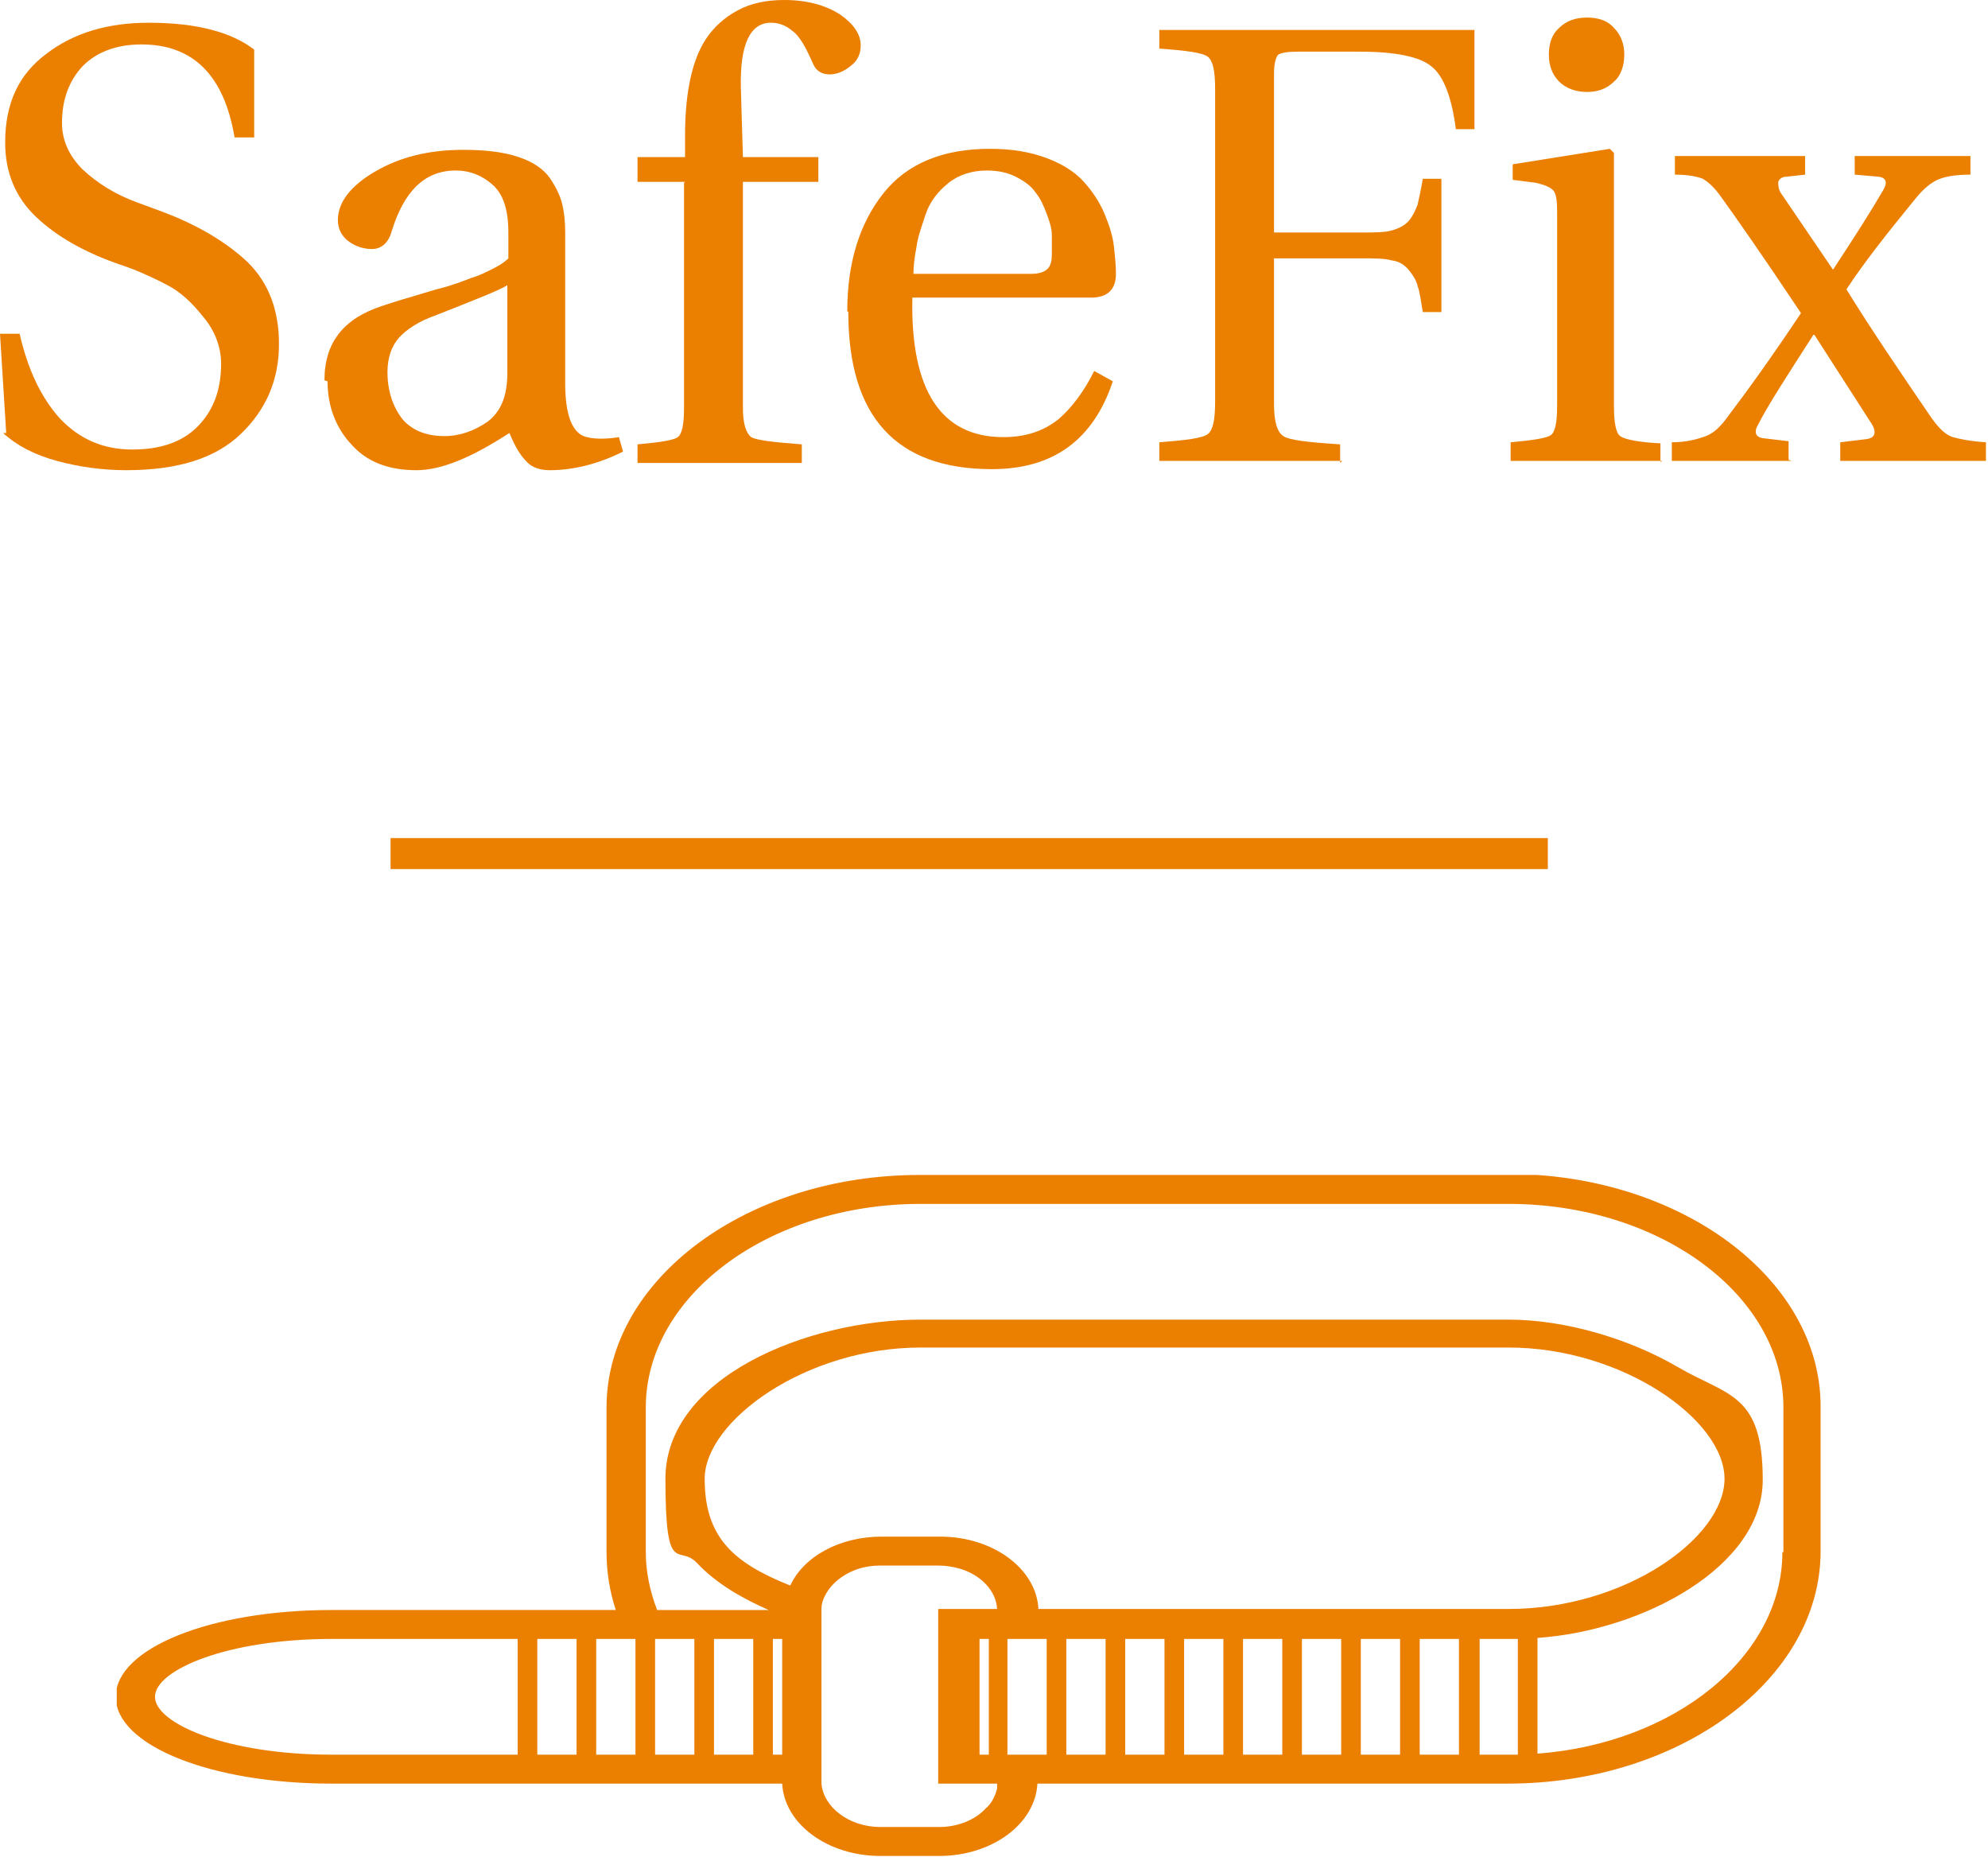
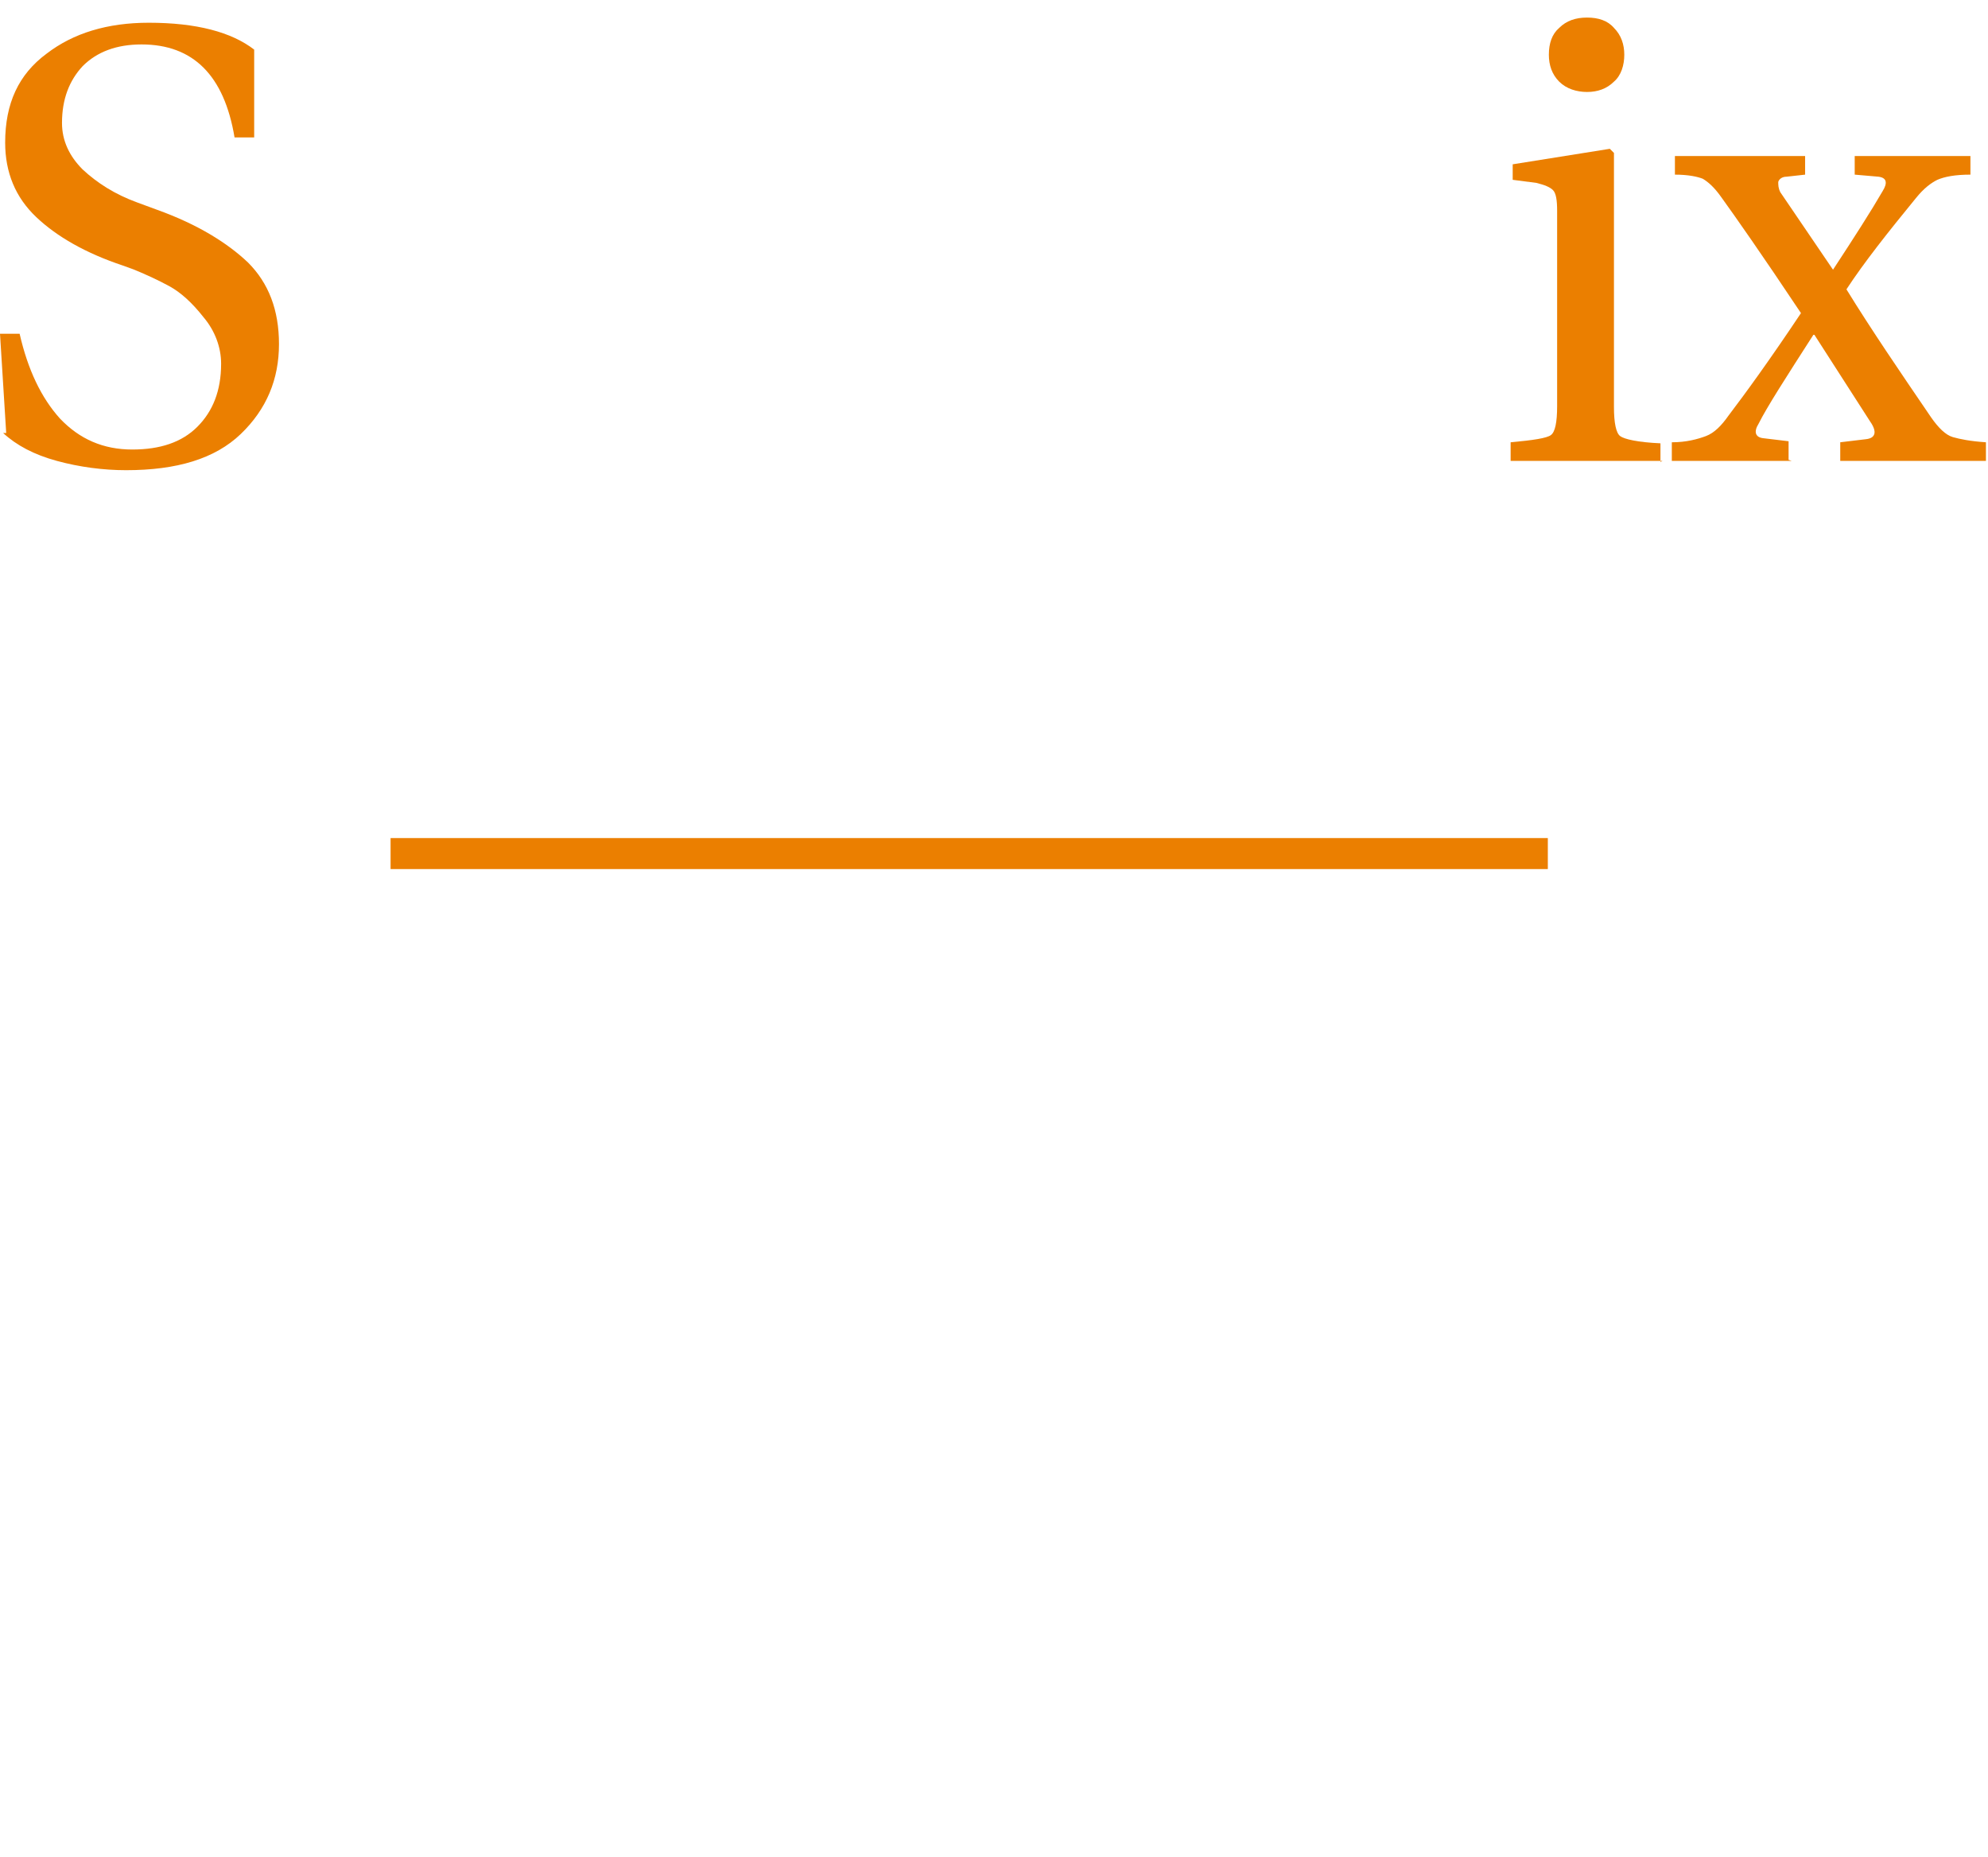
<svg xmlns="http://www.w3.org/2000/svg" version="1.1" viewBox="0 0 192.4 179.7">
  <defs>
    <style>
      .cls-1 {
        stroke: #eb7f00;
        stroke-width: 3px;
      }

      .cls-1, .cls-2 {
        fill: none;
      }

      .cls-3 {
        fill: #eb7f00;
      }

      .cls-4 {
        clip-path: url(#clippath);
      }
    </style>
    <clipPath id="clippath">
-       <rect class="cls-2" x="11.3" y="113.7" width="165" height="66" />
-     </clipPath>
+       </clipPath>
  </defs>
  <g>
    <g id="Ebene_1">
      <g>
        <g>
          <path class="cls-3" d="M.6,41.9l-.6-9.6h1.9c.8,3.5,2.1,6.2,3.9,8.2,1.9,2,4.2,3,7,3h0c2.7,0,4.8-.7,6.3-2.2,1.5-1.5,2.3-3.5,2.3-6.1h0c0-1.6-.6-3.2-1.7-4.5-1.1-1.4-2.2-2.4-3.3-3-1.1-.6-2.2-1.1-3.4-1.6h0l-1.1-.4c-3.6-1.2-6.4-2.8-8.4-4.7-2-1.9-3-4.3-3-7.2h0c0-3.8,1.3-6.6,4-8.6,2.6-2,5.9-3,9.9-3h0c4.6,0,8,.9,10.2,2.6h0v8.5h-1.9c-1-6-4-9-9-9h0c-2.4,0-4.3.7-5.7,2.1-1.3,1.4-2,3.2-2,5.5h0c0,1.7.7,3.2,2,4.5,1.4,1.3,3.1,2.4,5.3,3.2h0l1.9.7c3.9,1.4,6.8,3.2,8.8,5.1,2,2,3,4.6,3,7.9h0c0,3.4-1.2,6.3-3.7,8.7-2.5,2.4-6.2,3.5-11.1,3.5h0c-2.2,0-4.5-.3-6.7-.9-2.2-.6-3.9-1.5-5.2-2.7h0Z" />
-           <path class="cls-3" d="M31.4,36.8h0c0-3.7,1.9-6,5.6-7.2h0c.6-.2,1.5-.5,2.9-.9,1.3-.4,2.3-.7,3.1-.9.7-.2,1.6-.5,2.6-.9,1-.3,1.7-.7,2.3-1,.6-.3,1-.6,1.3-.9h0v-2.5c0-2.2-.5-3.7-1.5-4.6-1-.9-2.2-1.4-3.6-1.4h0c-3,0-5,2-6.2,5.9h0c-.3,1.1-1,1.7-1.9,1.7h0c-.7,0-1.5-.2-2.2-.7s-1.1-1.2-1.1-2.1h0c0-1.7,1.2-3.3,3.6-4.7,2.4-1.4,5.2-2.1,8.5-2.1h0c2.2,0,3.9.2,5.4.7s2.4,1.2,3,2c.6.9,1,1.7,1.2,2.5.2.8.3,1.7.3,2.8h0v14.6c0,3.1.7,4.9,2.1,5.2h0c.8.2,1.9.2,3.1,0h0l.4,1.4c-2.4,1.2-4.8,1.8-7.1,1.8h0c-1,0-1.8-.3-2.3-.9-.6-.6-1.1-1.5-1.6-2.7h0c-3.7,2.4-6.6,3.6-9,3.6h0c-2.7,0-4.8-.8-6.3-2.5-1.5-1.6-2.3-3.7-2.3-6.1ZM37.5,36h0c0,1.8.5,3.3,1.4,4.5.9,1.1,2.3,1.7,4.1,1.7h0c1.5,0,2.9-.5,4.2-1.4,1.3-1,1.9-2.5,1.9-4.7h0v-8.5c-.8.5-3.1,1.4-6.9,2.9h0c-1.7.6-2.9,1.4-3.6,2.2-.7.8-1.1,1.9-1.1,3.3Z" />
-           <path class="cls-3" d="M66.3,17.6h-4.6v-2.4h4.6v-2.1c0-4.2.7-7.3,2-9.3h0c.8-1.2,1.8-2.1,3.1-2.8,1.3-.7,2.8-1,4.5-1h0c2.2,0,4,.5,5.4,1.4,1.3.9,2,1.9,2,3h0c0,.8-.3,1.5-1,2-.6.5-1.3.8-2,.8h0c-.7,0-1.3-.3-1.6-1h0c-.7-1.6-1.3-2.7-2-3.2-.7-.6-1.4-.8-2.1-.8h0c-2,0-3,2.1-2.9,6.3h0l.2,6.7h7.3v2.4h-7.3v21.9c0,1.5.3,2.4.8,2.8.5.3,2.2.5,4.9.7h0v1.8h-15.9v-1.8c2.2-.2,3.5-.4,3.9-.7.4-.3.6-1.2.6-2.8h0v-21.8Z" />
-           <path class="cls-3" d="M82,30.1h0c0-4.7,1.2-8.5,3.5-11.4,2.3-2.9,5.8-4.3,10.3-4.3h0c2.1,0,3.9.3,5.5.9,1.6.6,2.8,1.4,3.6,2.3.8.9,1.5,1.9,2,3.1.5,1.2.8,2.2.9,3.1.1.9.2,1.8.2,2.7h0c0,1.5-.8,2.3-2.4,2.3h-17.3c-.2,9,2.8,13.5,8.8,13.5h0c2.2,0,3.9-.6,5.3-1.7,1.3-1.1,2.5-2.7,3.5-4.7h0l1.8,1c-1.9,5.7-5.8,8.5-11.7,8.5h0c-9.3,0-13.9-5.1-13.9-15.2ZM88.4,26.5h11.4c.8,0,1.3-.2,1.6-.5.3-.3.4-.8.4-1.4h0c0-.6,0-1.1,0-1.8s-.2-1.3-.5-2.1c-.3-.8-.6-1.5-1.1-2.1-.4-.6-1.1-1.1-1.9-1.5-.8-.4-1.7-.6-2.8-.6h0c-1.4,0-2.7.4-3.7,1.2-1,.8-1.8,1.8-2.2,3-.4,1.2-.8,2.3-.9,3.2-.2,1-.3,1.9-.3,2.7Z" />
-           <path class="cls-3" d="M129.9,44.6h-17.7v-1.8c2.6-.2,4.2-.4,4.7-.8s.7-1.4.7-3.1h0V8.6c0-1.7-.2-2.7-.7-3.1-.5-.4-2-.6-4.7-.8h0v-1.8h30.5v9.6h-1.8c-.4-3.1-1.2-5.2-2.4-6.1-1.1-.9-3.4-1.4-6.9-1.4h-6c-1,0-1.6.1-1.9.3-.2.2-.4.8-.4,1.8h0v15.4h8.4c1.3,0,2.3,0,3-.2.7-.2,1.3-.5,1.7-1,.4-.5.6-1,.8-1.5.1-.5.3-1.3.5-2.5h1.8v12.9h-1.8c-.2-1.2-.3-2-.5-2.5-.1-.5-.4-1-.8-1.5-.4-.5-.9-.9-1.7-1-.7-.2-1.7-.2-3-.2h-8.4v14.1c0,1.7.3,2.7.9,3.1.6.4,2.4.6,5.5.8h0v1.8Z" />
          <path class="cls-3" d="M150.9,7.9c-.7-.7-1-1.6-1-2.6,0-1.1.3-2,1-2.6.7-.7,1.6-1,2.7-1s2,.3,2.6,1c.7.7,1,1.6,1,2.6s-.3,2-1,2.6c-.7.7-1.6,1-2.6,1s-2-.3-2.7-1ZM160.9,44.6h-14.7v-1.8c2.2-.2,3.5-.4,3.9-.7.4-.3.6-1.2.6-2.8h0v-18.9c0-1-.1-1.7-.4-2s-.8-.5-1.6-.7h0l-2.3-.3v-1.5l9.4-1.5.4.4v24.6c0,1.5.2,2.5.6,2.8s1.7.6,3.9.7h0v1.8Z" />
          <path class="cls-3" d="M173.4,44.6h-11.6v-1.8c1.4,0,2.5-.3,3.3-.6.8-.3,1.5-1,2.2-2h0c1.6-2.1,4-5.4,7-9.9h0c-3.8-5.7-6.4-9.4-7.7-11.2h0c-.7-1-1.3-1.5-1.8-1.8-.5-.2-1.4-.4-2.7-.4h0v-1.8h12.6v1.8l-1.8.2c-.4,0-.7.2-.8.5,0,.3,0,.6.2,1h0l5.1,7.5h0c2.1-3.2,3.7-5.7,4.8-7.6h0c.5-.8.4-1.3-.4-1.4h0l-2.3-.2v-1.8h11.2v1.8c-1.5,0-2.5.2-3.2.5-.6.3-1.3.8-2.1,1.8h0c-2.7,3.3-5,6.2-6.7,8.8h0c2.4,3.9,5.2,8,8.2,12.4h0c.7,1,1.4,1.7,2.1,1.9s1.7.4,3.2.5h0v1.8h-14.1v-1.8l2.5-.3c.9-.1,1.1-.7.4-1.7h0l-5.4-8.4h-.1c-2.7,4.2-4.5,7-5.3,8.6h0c-.5.8-.3,1.3.4,1.4h0l2.5.3v1.8Z" />
        </g>
        <g class="cls-4">
          <path class="cls-3" d="M145.9,113.7h-56.9c-16.7,0-30.3,10.1-30.3,22.5v14c0,1.9.3,3.8.9,5.6h-27.5c-11.7,0-20.9,3.7-20.9,8.4s9.2,8.4,20.9,8.4h43.6c.2,3.9,4.4,7,9.5,7h5.7c5.1,0,9.3-3.1,9.5-7h45.5c16.7,0,30.3-10.1,30.3-22.5v-14c0-12.4-13.6-22.5-30.3-22.5ZM50.1,169.8h-18c-10.1,0-17.1-3-17.1-5.6s7-5.6,17.1-5.6h18v11.2ZM55.8,169.8h-3.8v-11.2h3.8v11.2ZM61.5,169.8h-3.8v-11.2h3.8v11.2ZM67.2,169.8h-3.8v-11.2h3.8v11.2ZM72.9,169.8h-3.8v-11.2h3.8v11.2ZM75.7,169.8h-.9v-11.2h.9v11.2ZM76.4,153.4c-5.5-2.2-8.2-4.7-8.2-10.3s9.8-12.7,20.9-12.7h56.9c11,0,20.9,7,20.9,12.7s-9.6,12.6-20.9,12.6h-45.5c-.2-3.9-4.4-7-9.5-7h-5.7c-4,0-7.5,1.9-8.8,4.7ZM96.5,173.1s0,0,0,0c-.2.7-.5,1.4-1.1,1.9-1,1.1-2.7,1.8-4.5,1.8h-5.7c-3,0-5.5-1.9-5.7-4.2,0,0,0-.2,0-.3v-16.3c0,0,0-.2,0-.3,0-.4.1-.8.3-1.2.8-1.7,2.9-3,5.3-3h5.7c.7,0,1.4.1,2.1.3,2,.6,3.5,2.1,3.6,3.9h-5.7v16.9h5.7c0,.1,0,.3,0,.4ZM95.7,158.6v11.2h-.9v-11.2h.9ZM101.3,169.8h-3.8v-11.2h3.8v11.2ZM107,169.8h-3.8v-11.2h3.8v11.2ZM112.7,169.8h-3.8v-11.2h3.8v11.2ZM118.4,169.8h-3.8v-11.2h3.8v11.2ZM124.1,169.8h-3.8v-11.2h3.8v11.2ZM129.8,169.8h-3.8v-11.2h3.8v11.2ZM135.5,169.8h-3.8v-11.2h3.8v11.2ZM141.2,169.8h-3.8v-11.2h3.8v11.2ZM146.9,158.6v11.2c-.3,0-.6,0-.9,0h-2.8v-11.2h2.8c.3,0,.7,0,1,0h0ZM172.5,150.2c0,10.1-10.4,18.5-23.7,19.5v-11.2c10.2-.7,21.8-6.9,21.8-15.3s-3.4-8.1-8.2-10.9-11-4.6-16.4-4.6h-56.9c-11,0-24.7,5.6-24.7,15.4s1.3,6.2,3.1,8.2c1.9,2,4.4,3.4,6.9,4.5h-10.8c-.7-1.8-1.1-3.7-1.1-5.6v-14c0-10.8,11.9-19.7,26.6-19.7h56.9c14.6,0,26.6,8.8,26.6,19.7v14Z" />
        </g>
        <line class="cls-1" x1="37.8" y1="82.6" x2="149.8" y2="82.6" />
      </g>
    </g>
  </g>
</svg>